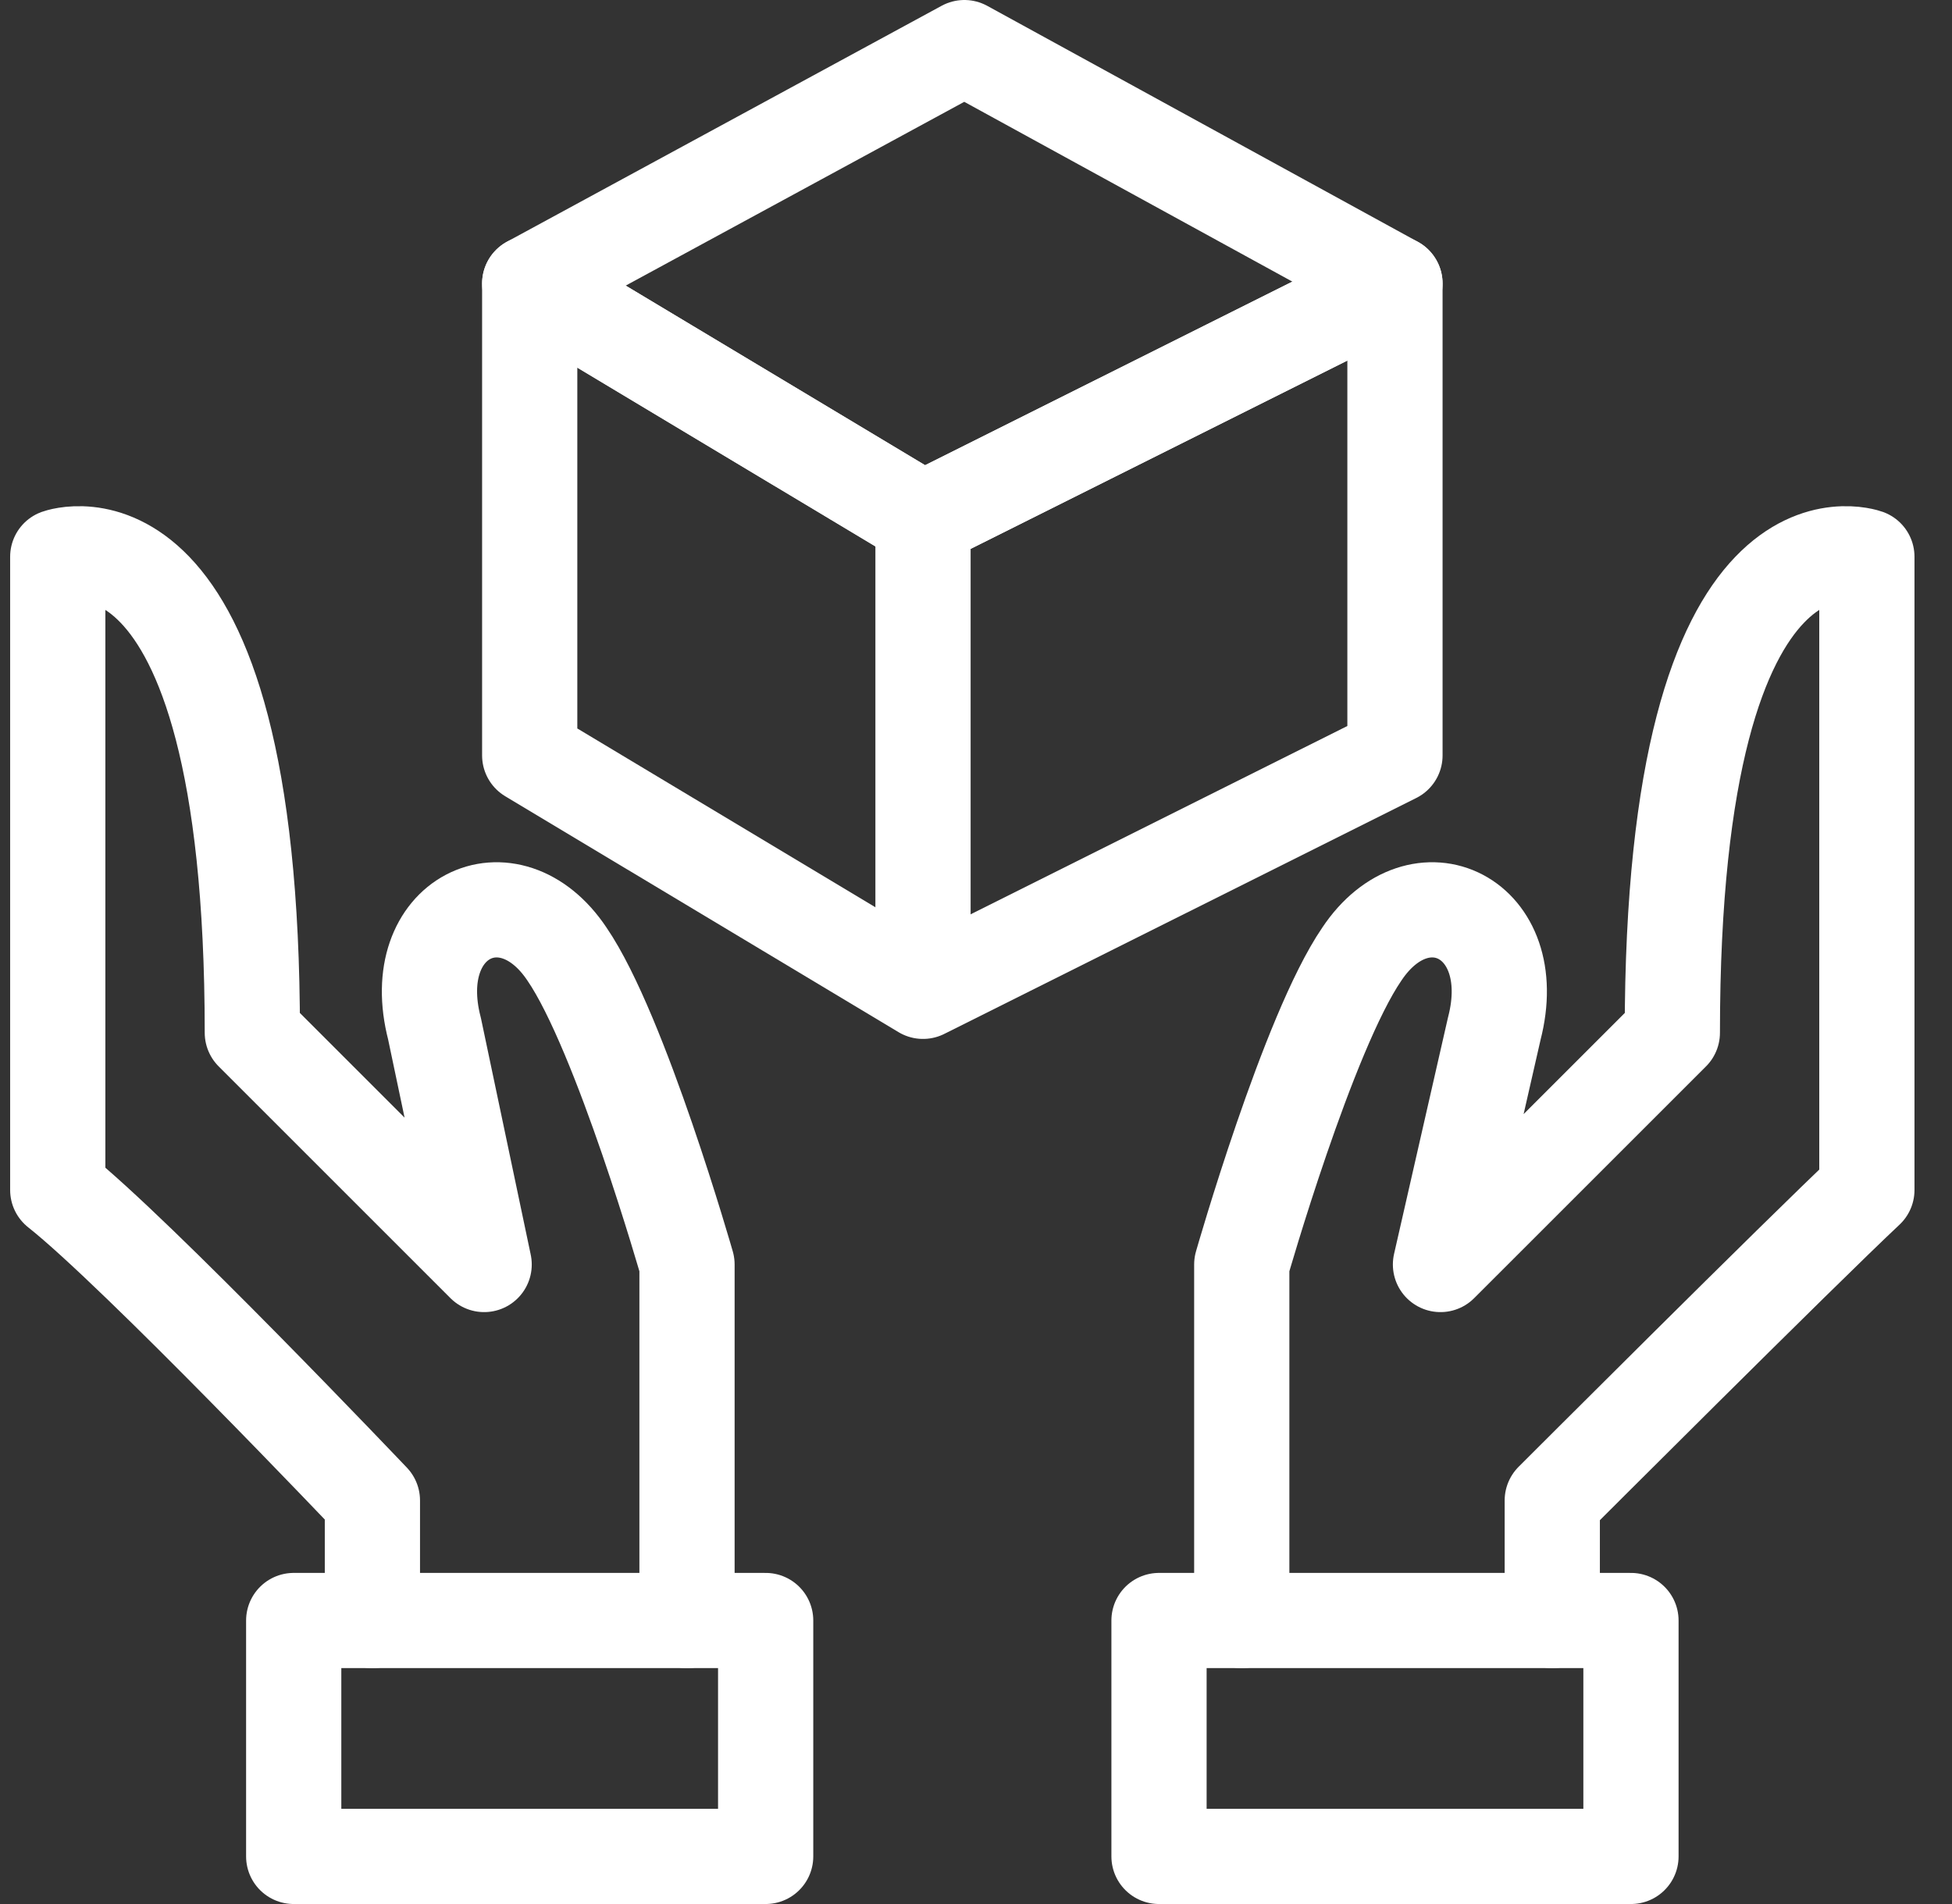
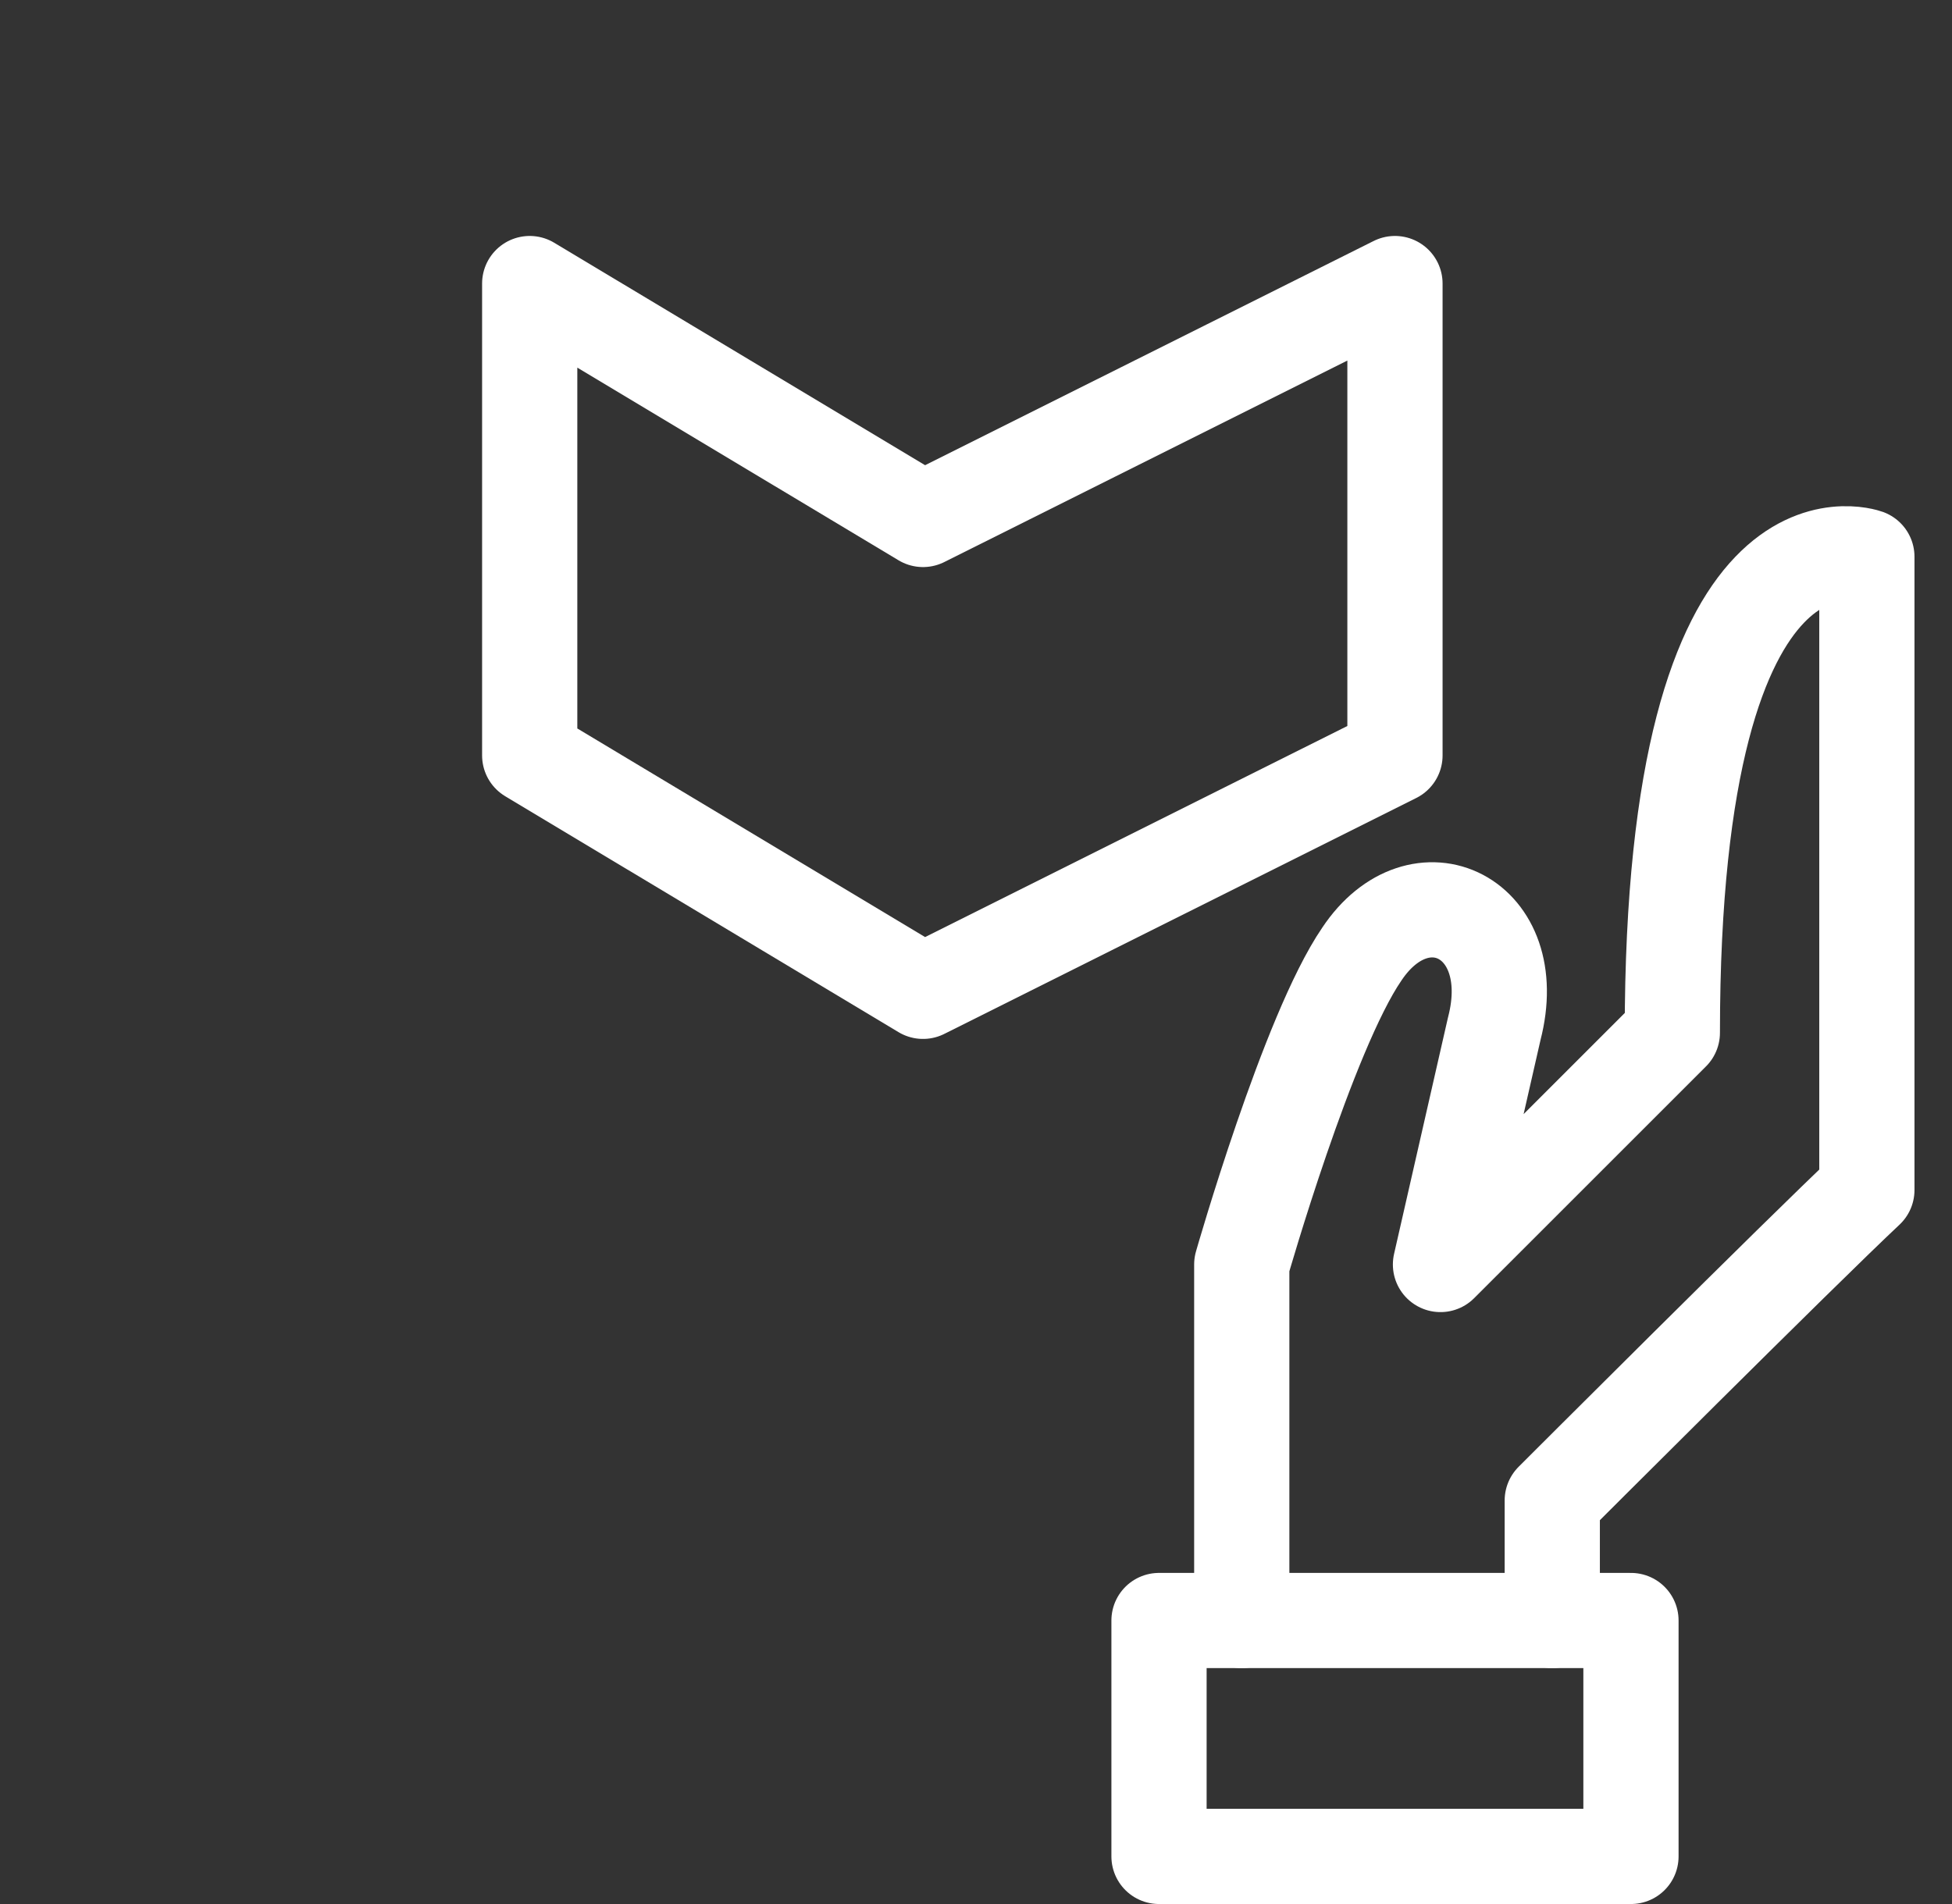
<svg xmlns="http://www.w3.org/2000/svg" width="41" height="40" viewBox="0 0 41 40" fill="none">
  <rect x="0" y="0" width="41" height="40" fill="#333333" stroke="none" />
  <path d="M24.344 39H34.257V34.044H24.344V39Z" stroke="white" stroke-width="2" stroke-linejoin="round" />
  <path d="M32.604 34.044V31.522C32.604 31.522 37.821 26.305 39.212 25V11.696C39.212 11.696 35.126 10.217 35.126 21.696L30.256 26.565L31.386 21.609C31.995 19.261 29.821 18.218 28.604 20.044C27.473 21.696 26.082 26.565 26.082 26.565V34.044" stroke="white" stroke-width="2" stroke-linecap="round" stroke-linejoin="round" />
-   <path d="M6.169 39H16.082V34.044H6.169V39Z" stroke="white" stroke-width="2" stroke-linejoin="round" />
-   <path d="M7.822 34.044V31.522C7.822 31.522 2.865 26.305 1.213 25V11.696C1.213 11.696 5.3 10.217 5.3 21.696L10.169 26.565L9.126 21.609C8.517 19.261 10.691 18.218 11.909 20.044C13.039 21.696 14.43 26.565 14.43 26.565V34.044" stroke="white" stroke-width="2" stroke-linecap="round" stroke-linejoin="round" />
  <path d="M19.387 10.913L11.126 5.957V15.87L19.387 20.826L29.3 15.87V5.957L19.387 10.913Z" stroke="white" stroke-width="2" stroke-linejoin="round" />
-   <path d="M20.256 1L11.126 5.957L19.387 10.913L29.3 5.957L20.256 1Z" stroke="white" stroke-width="2" stroke-linejoin="round" />
-   <path d="M19.387 10.913V20.826" stroke="white" stroke-width="2" stroke-linejoin="round" />
</svg>